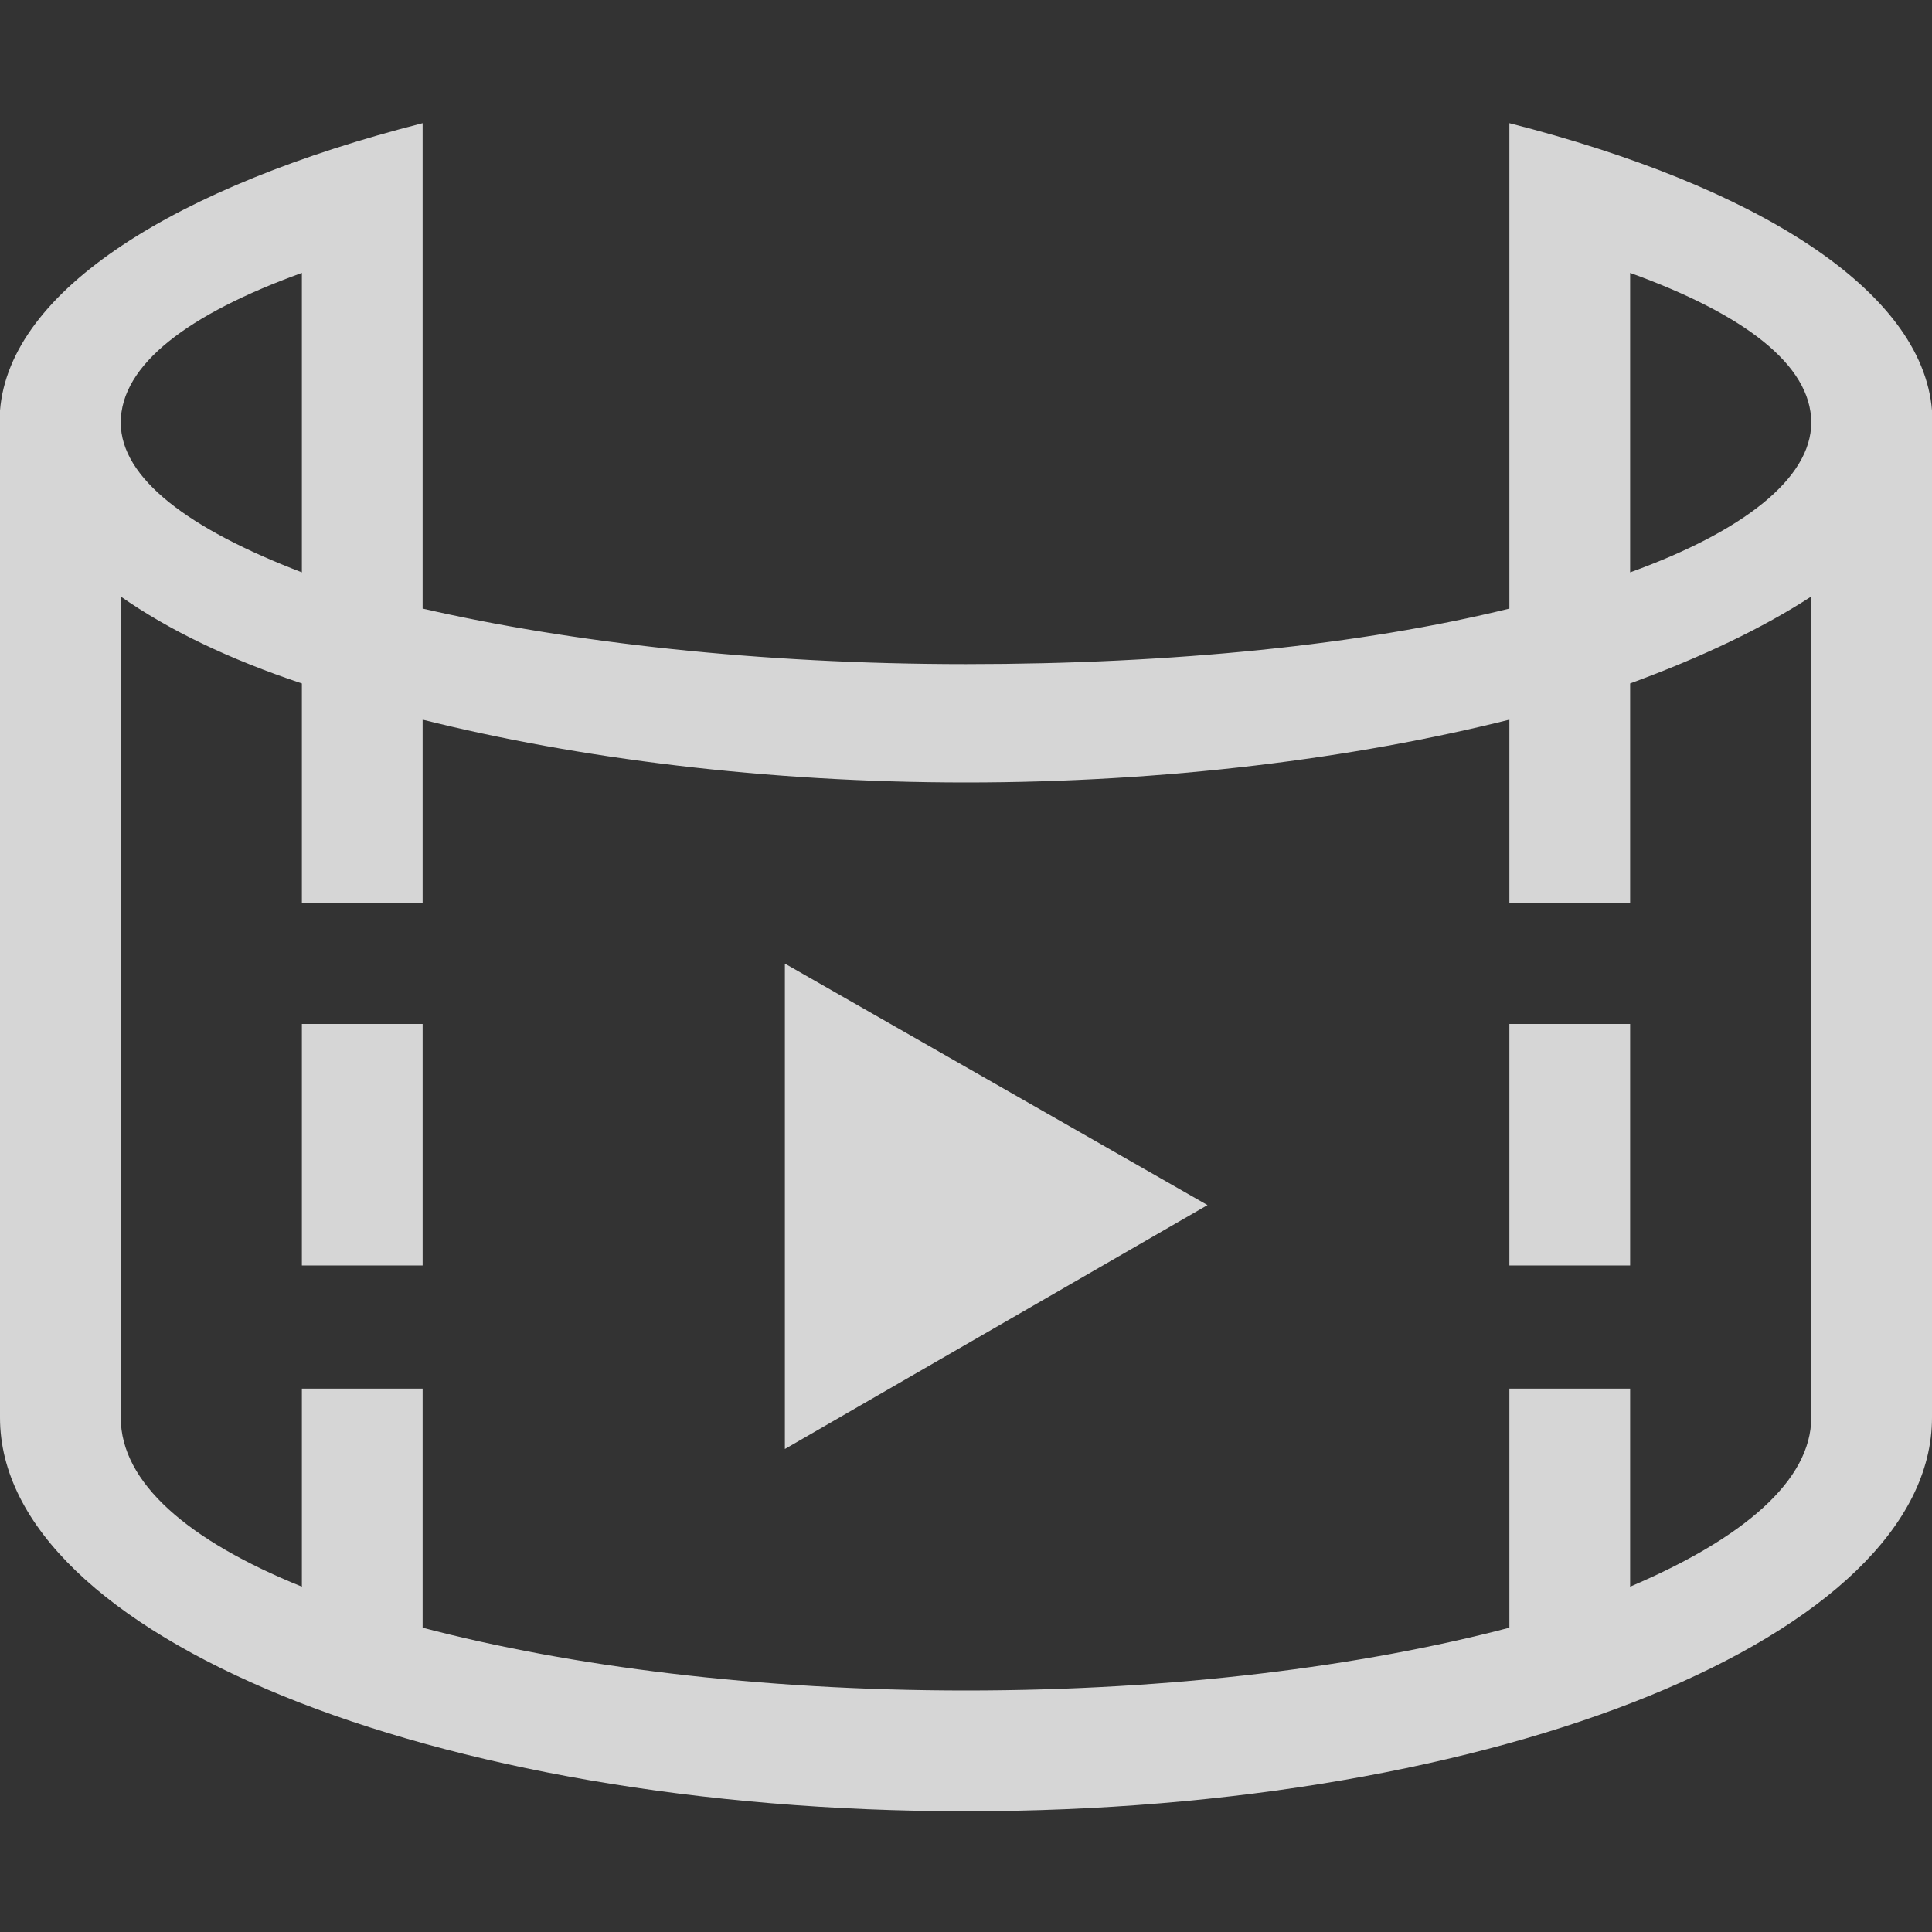
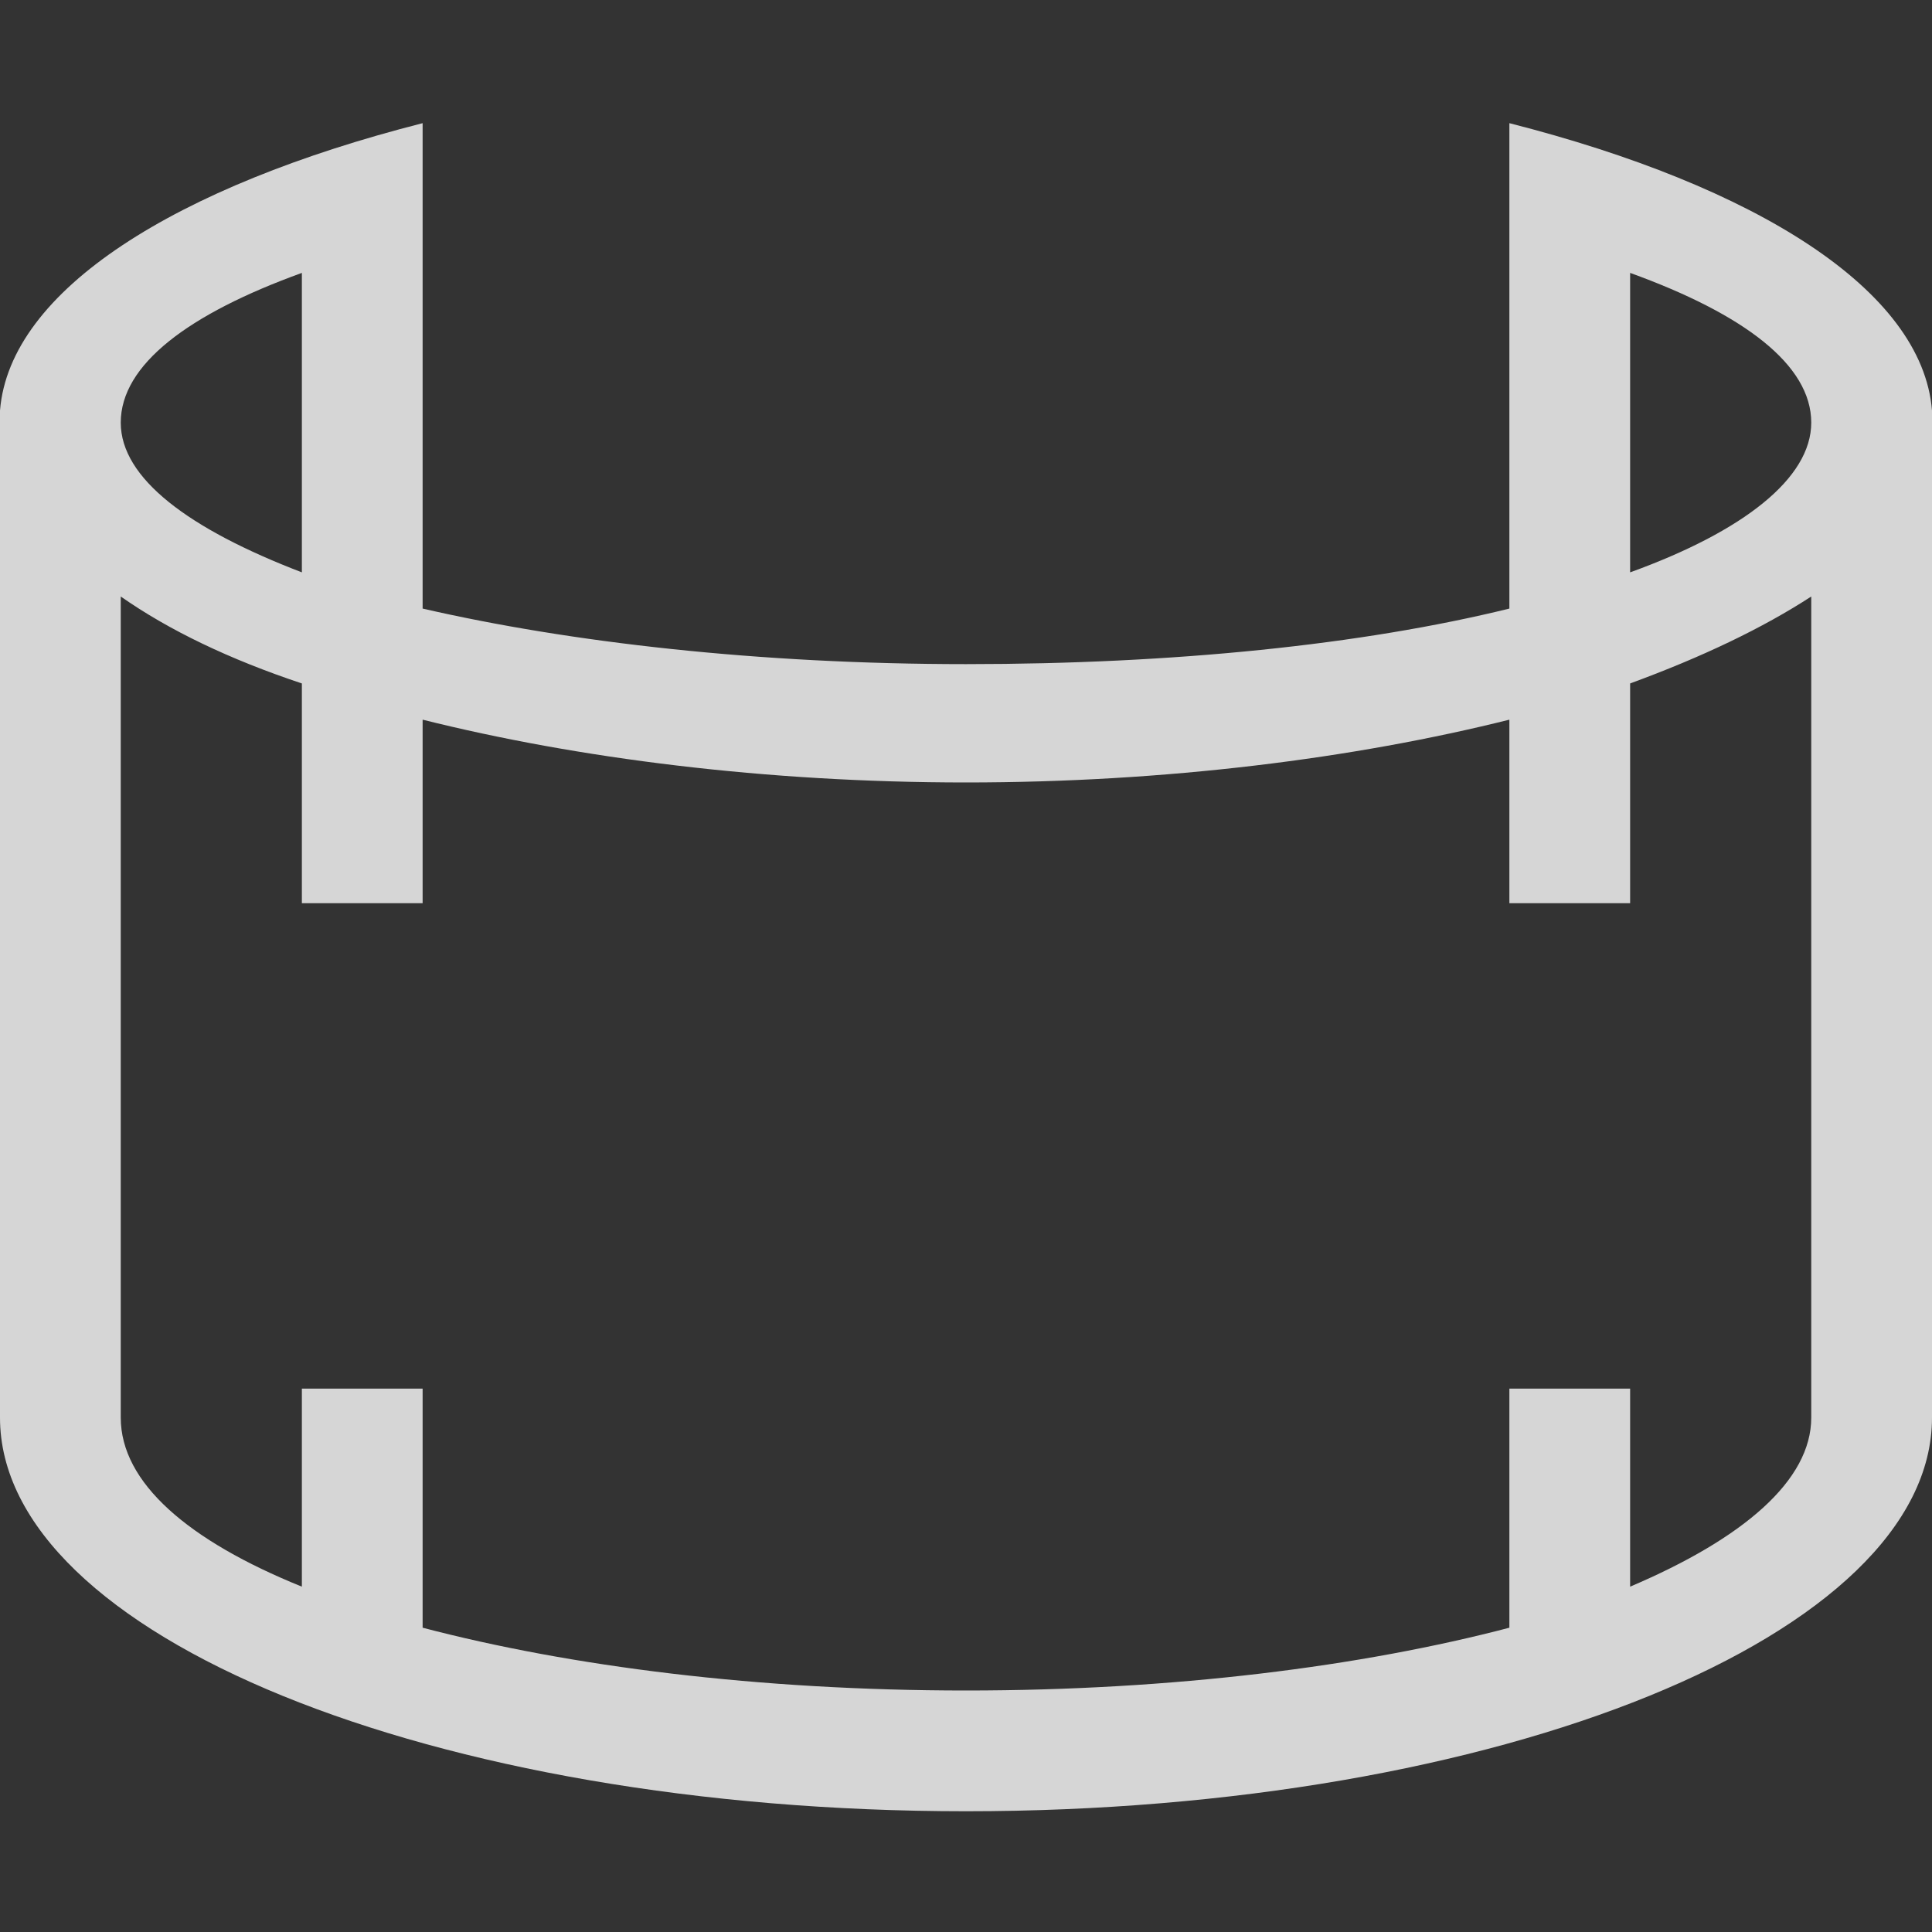
<svg xmlns="http://www.w3.org/2000/svg" version="1.1" id="图层_1" x="0px" y="0px" viewBox="0 0 80 80" style="enable-background:new 0 0 80 80;" xml:space="preserve">
  <rect x="0" y="0" width="80" height="80" fill="#333333" stroke="none" />
  <style type="text/css">
	.st0{opacity:0.8;}
	.st1{fill:#FFFFFF;}
</style>
  <g class="st0">
-     <rect x="12.5" y="42.4" class="st1" width="5" height="10" />
-     <rect x="62.5" y="42.4" class="st1" width="5" height="10" />
-     <path class="st1" d="M80,17C79.6,12,72.7,7.7,62.5,5.1v2.4h0v17.7c-6.1,1.5-13.9,2.3-22.5,2.3s-16.4-0.9-22.5-2.3V9.8V7.4V5.1   C7.3,7.7,0.4,12,0,17h0v41.7c0,9,17.9,16.3,40,16.3s40-7.3,40-16.3L80,17L80,17z M67.5,11.3c4.7,1.7,7.5,3.8,7.5,6.2   c0,2.3-2.8,4.5-7.5,6.2V11.3z M12.5,11.3v12.4C7.8,21.9,5,19.8,5,17.5C5,15.1,7.8,13,12.5,11.3z M67.5,65.7v-8.2h-5v9.9   C56.4,69,48.6,70,40,70s-16.4-1-22.5-2.6v-9.9h-5v8.2c-4.7-1.9-7.5-4.3-7.5-7v-34c2,1.4,4.5,2.6,7.5,3.6v9.1h5v-7.6   c6.4,1.6,14.2,2.6,22.5,2.6s16.1-1,22.5-2.6v7.6h5v-9.1c3-1.1,5.5-2.3,7.5-3.6v34C75,61.3,72.2,63.7,67.5,65.7z" />
-     <polygon class="st1" points="32.5,60 50,49.9 32.5,39.9  " />
+     <path class="st1" d="M80,17C79.6,12,72.7,7.7,62.5,5.1v2.4h0v17.7c-6.1,1.5-13.9,2.3-22.5,2.3s-16.4-0.9-22.5-2.3V9.8V7.4V5.1   C7.3,7.7,0.4,12,0,17h0v41.7c0,9,17.9,16.3,40,16.3s40-7.3,40-16.3L80,17L80,17z M67.5,11.3c4.7,1.7,7.5,3.8,7.5,6.2   c0,2.3-2.8,4.5-7.5,6.2z M12.5,11.3v12.4C7.8,21.9,5,19.8,5,17.5C5,15.1,7.8,13,12.5,11.3z M67.5,65.7v-8.2h-5v9.9   C56.4,69,48.6,70,40,70s-16.4-1-22.5-2.6v-9.9h-5v8.2c-4.7-1.9-7.5-4.3-7.5-7v-34c2,1.4,4.5,2.6,7.5,3.6v9.1h5v-7.6   c6.4,1.6,14.2,2.6,22.5,2.6s16.1-1,22.5-2.6v7.6h5v-9.1c3-1.1,5.5-2.3,7.5-3.6v34C75,61.3,72.2,63.7,67.5,65.7z" />
  </g>
</svg>